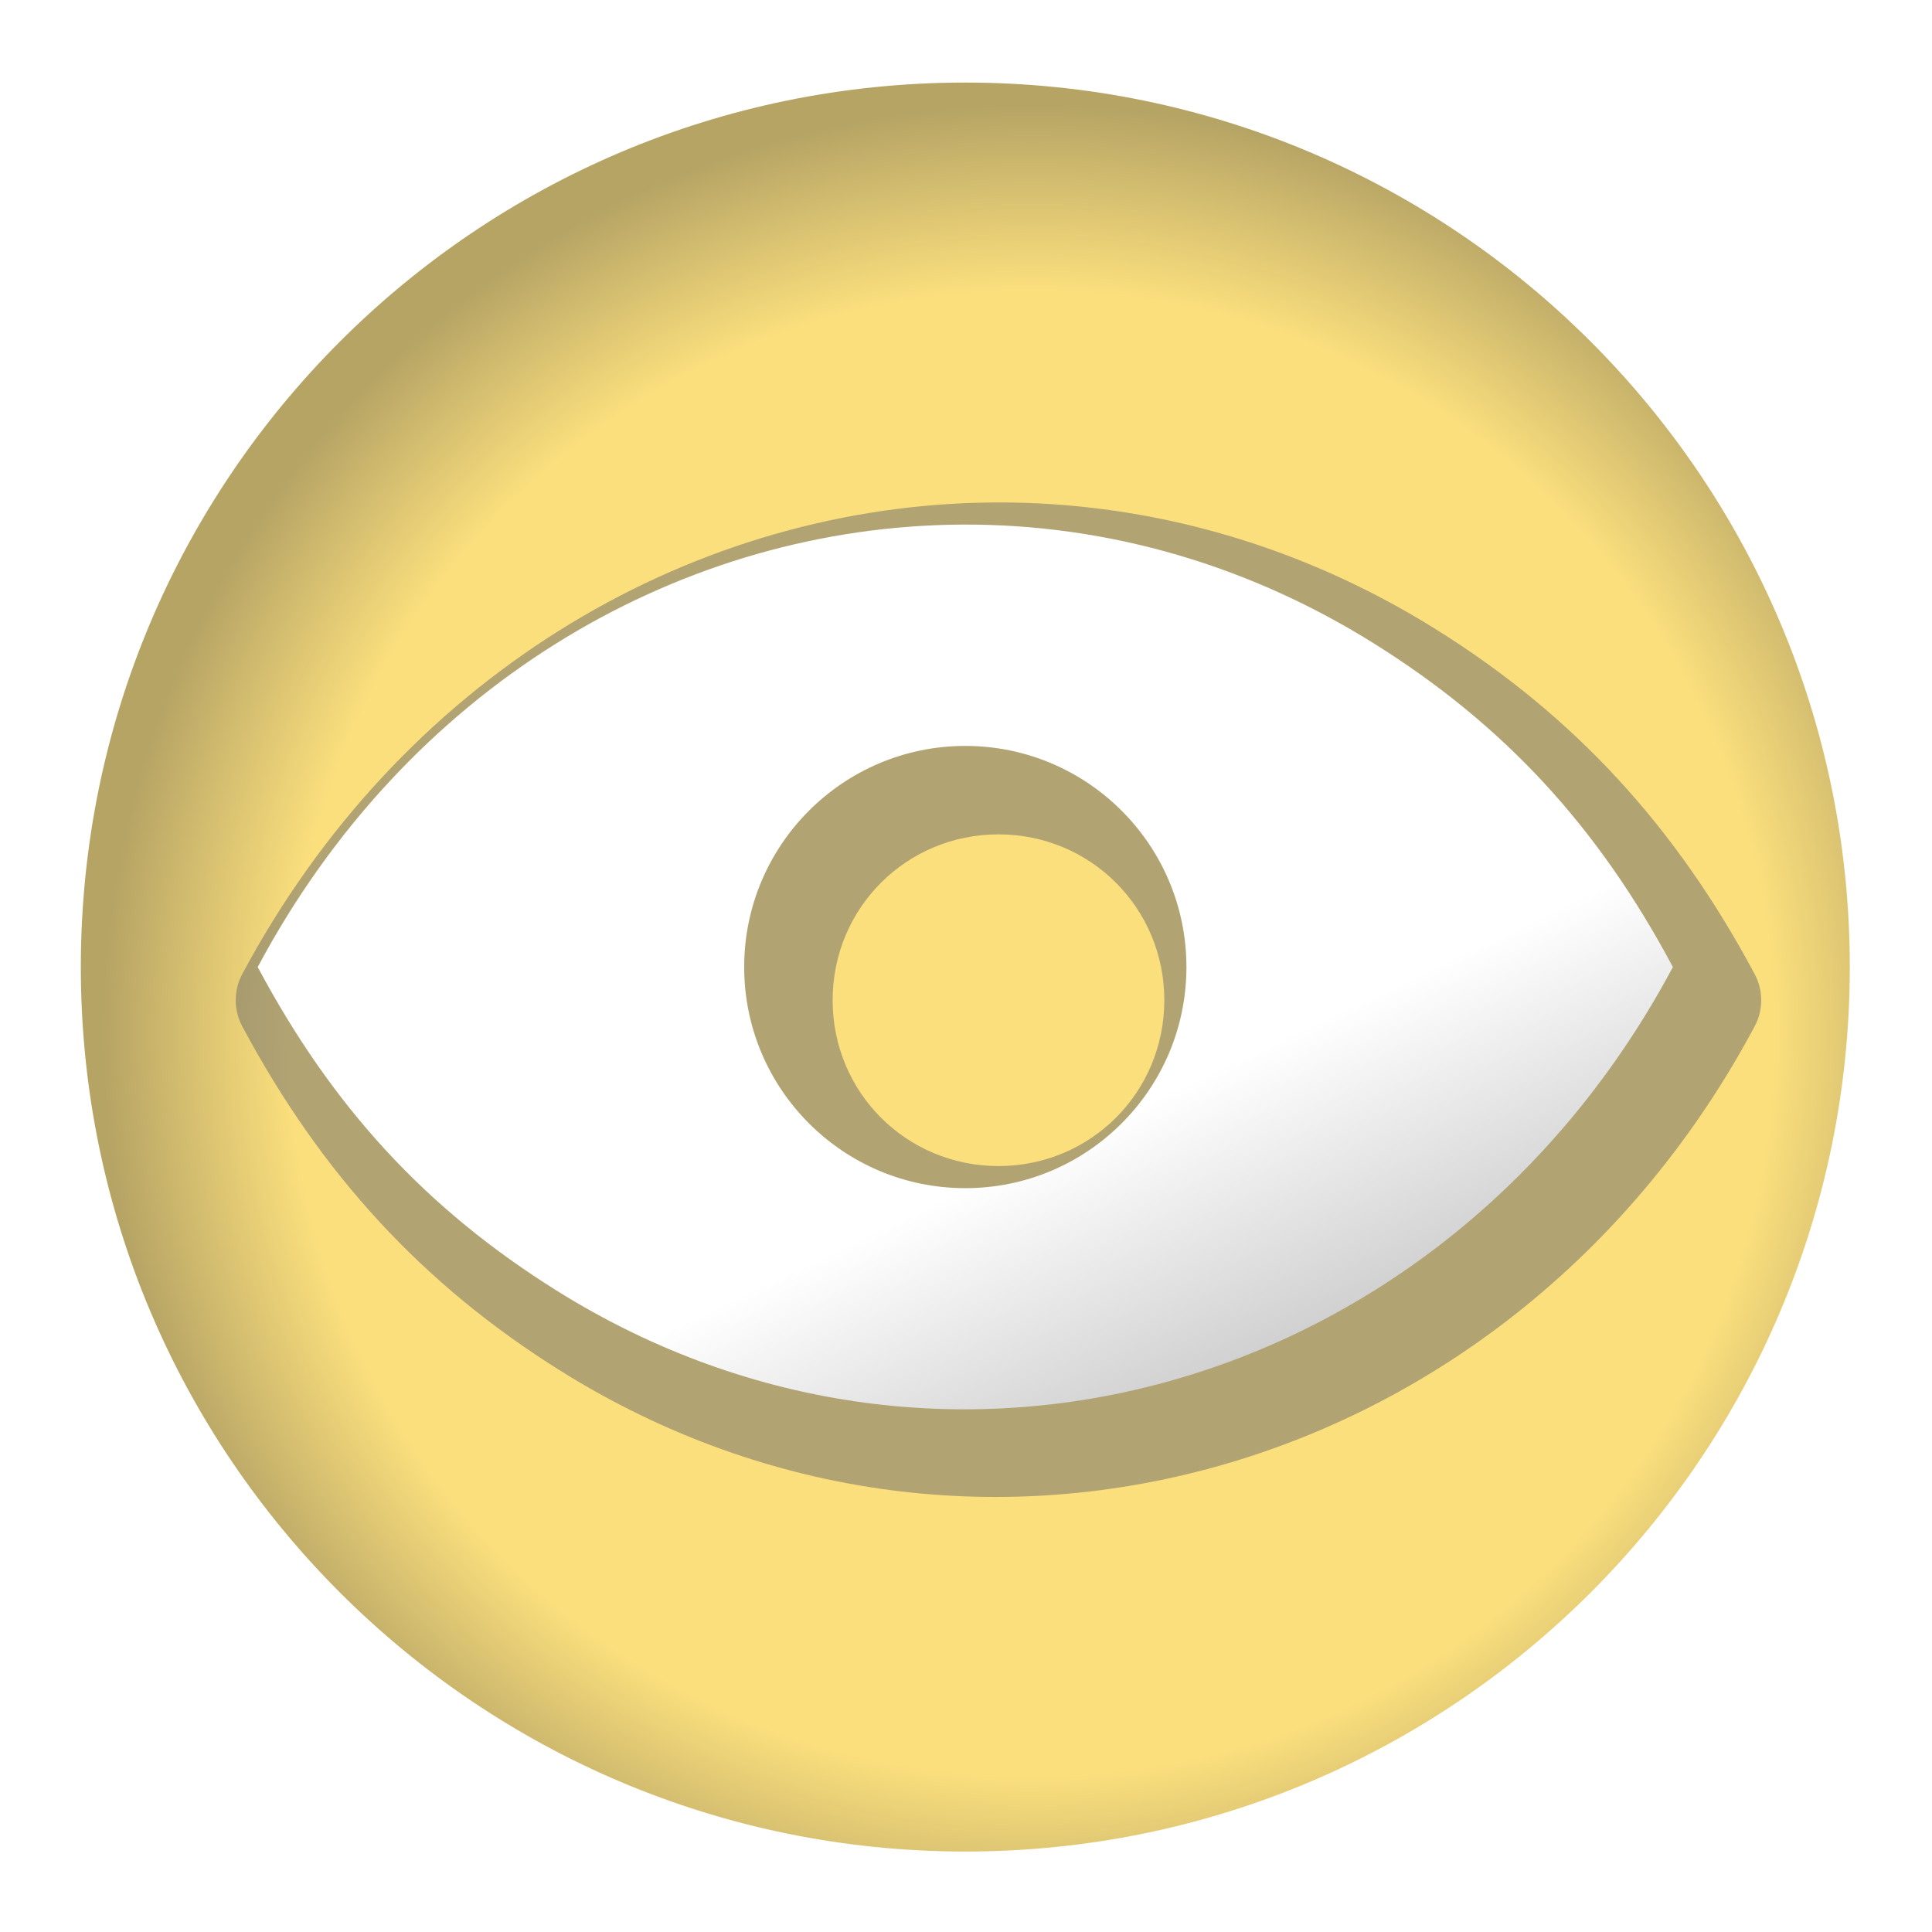
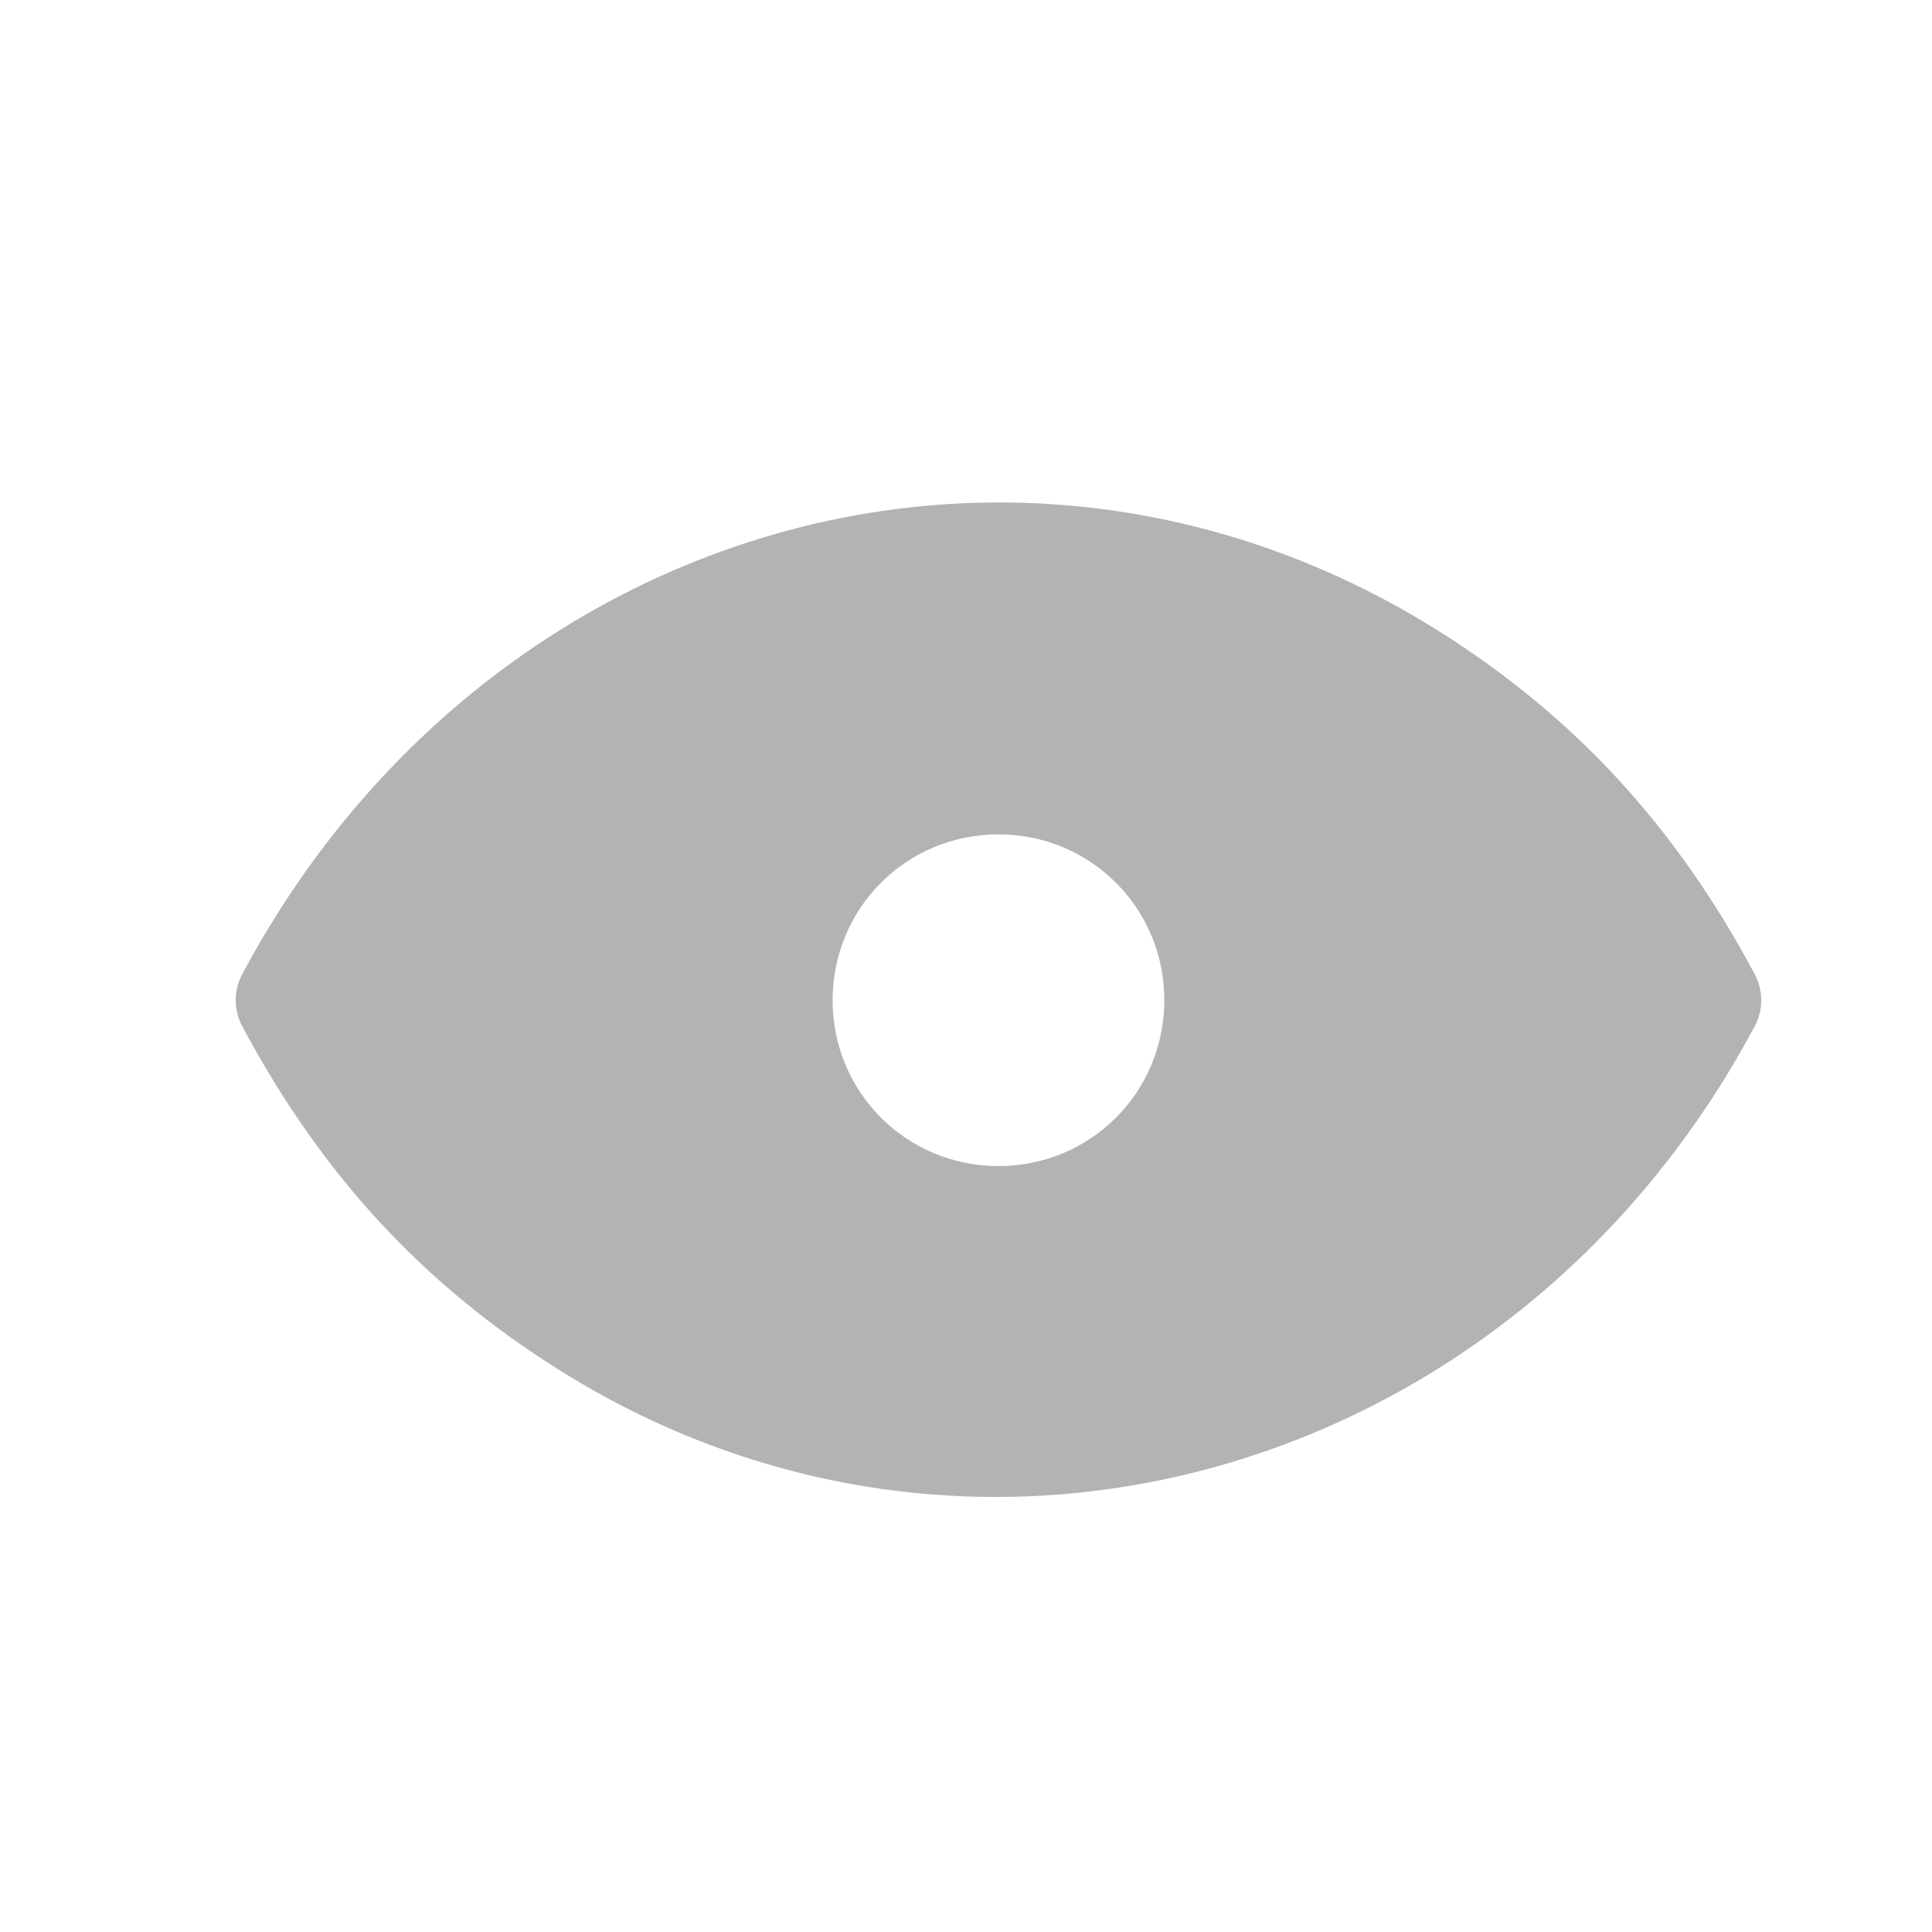
<svg xmlns="http://www.w3.org/2000/svg" xmlns:ns2="http://www.inkscape.org/namespaces/inkscape" xmlns:xlink="http://www.w3.org/1999/xlink" version="1.0" width="234.29" height="234.29" id="svg2">
  <defs id="defs4">
    <linearGradient id="linearGradient3263">
      <stop id="stop3265" style="stop-color:#ffffff;stop-opacity:1" offset="0" />
      <stop id="stop3271" style="stop-color:#ffffff;stop-opacity:1" offset="0.7" />
      <stop id="stop3267" style="stop-color:#cccccc;stop-opacity:1" offset="1" />
    </linearGradient>
    <linearGradient id="linearGradient3242">
      <stop id="stop3244" style="stop-color:#fbdf7d;stop-opacity:1" offset="0" />
      <stop id="stop3250" style="stop-color:#fbdf7d;stop-opacity:1" offset="0.8" />
      <stop id="stop3246" style="stop-color:#b6a465;stop-opacity:1" offset="1" />
    </linearGradient>
    <radialGradient cx="86" cy="106" r="84" fx="86" fy="106" id="radialGradient3248" xlink:href="#linearGradient3242" gradientUnits="userSpaceOnUse" />
    <filter id="filter3392">
      <feGaussianBlur id="feGaussianBlur3394" stdDeviation="2.8" ns2:collect="always" />
    </filter>
    <linearGradient x1="60" y1="40" x2="100" y2="120" id="linearGradient3409" xlink:href="#linearGradient3263" gradientUnits="userSpaceOnUse" gradientTransform="matrix(1.056,0,0,1,-4.458,19.996)" />
    <linearGradient x1="60" y1="40" x2="100" y2="120" id="linearGradient3432" xlink:href="#linearGradient3263" gradientUnits="userSpaceOnUse" gradientTransform="matrix(1.056,0,0,1,-4.458,19.996)" />
    <radialGradient cx="86" cy="106" r="84" fx="86" fy="106" id="radialGradient2497" xlink:href="#linearGradient3242" gradientUnits="userSpaceOnUse" />
    <linearGradient x1="60" y1="40" x2="100" y2="120" id="linearGradient2499" xlink:href="#linearGradient3263" gradientUnits="userSpaceOnUse" gradientTransform="matrix(1.056,0,0,1,-4.458,19.996)" />
    <linearGradient x1="60" y1="40" x2="100" y2="120" id="linearGradient2502" xlink:href="#linearGradient3263" gradientUnits="userSpaceOnUse" gradientTransform="matrix(4.091,0,0,3.875,-548.704,23.775)" />
    <radialGradient cx="86" cy="106" r="84" fx="86" fy="106" id="radialGradient2506" xlink:href="#linearGradient3242" gradientUnits="userSpaceOnUse" gradientTransform="matrix(3.875,0,0,3.875,-531.429,-53.709)" />
    <radialGradient cx="86" cy="106" r="84" fx="86" fy="106" id="radialGradient2513" xlink:href="#linearGradient3242" gradientUnits="userSpaceOnUse" gradientTransform="matrix(3.875,0,0,3.875,-531.429,-53.709)" />
    <linearGradient x1="60" y1="40" x2="100" y2="120" id="linearGradient2515" xlink:href="#linearGradient3263" gradientUnits="userSpaceOnUse" gradientTransform="matrix(4.091,0,0,3.875,-548.704,23.775)" />
  </defs>
  <g transform="translate(-511.429,-32.362)" id="layer1">
    <g transform="matrix(0.346,0,0,0.346,705.104,34.142)" id="g2508">
-       <path d="M 88.571,333.791 C 88.571,504.999 -50.22,643.791 -221.429,643.791 C -392.637,643.791 -531.429,504.999 -531.429,333.791 C -531.429,162.582 -392.637,23.791 -221.429,23.791 C -50.22,23.791 88.571,162.582 88.571,333.791 L 88.571,333.791 z" id="path2470" style="fill:url(#radialGradient2513);fill-opacity:1" />
      <path d="M 81.281,58 C 54.496,58.654 28.779,74.059 14.594,100.656 C 13.816,102.122 13.816,103.878 14.594,105.344 C 21.737,118.737 30.962,128.754 43.406,136.531 C 81.115,160.099 129.789,145.876 151.406,105.344 C 152.184,103.878 152.184,102.122 151.406,100.656 C 144.263,87.263 135.038,77.246 122.594,69.469 C 109.634,61.369 95.315,57.657 81.281,58 z M 83,88 C 91.335,88 98,94.665 98,103 C 98,111.335 91.335,118 83,118 C 74.665,118 68,111.335 68,103 C 68,94.665 74.665,88 83,88 z" transform="matrix(3.875,0,0,3.875,-531.429,-53.709)" id="path3401" style="fill:#686868;fill-opacity:0.5;filter:url(#filter3392)" />
-       <path d="M -227.604,178.791 C -324.312,181.152 -417.561,236.538 -469.429,333.791 C -443.083,383.189 -410.193,418.736 -364.561,447.256 C -227.665,532.816 -52.466,481.985 26.571,333.791 C 0.226,284.393 -32.664,248.846 -78.296,220.326 C -125.354,190.915 -176.948,177.554 -227.604,178.791 z M -221.429,256.291 C -178.649,256.291 -143.929,291.011 -143.929,333.791 C -143.929,376.571 -178.649,411.291 -221.429,411.291 C -264.209,411.291 -298.929,376.571 -298.929,333.791 C -298.929,291.011 -264.209,256.291 -221.429,256.291 z" id="path3326" style="fill:url(#linearGradient2515);fill-opacity:1;fill-rule:evenodd;stroke:none;stroke-width:5;stroke-miterlimit:4;stroke-dasharray:none;stroke-opacity:1" />
    </g>
  </g>
</svg>